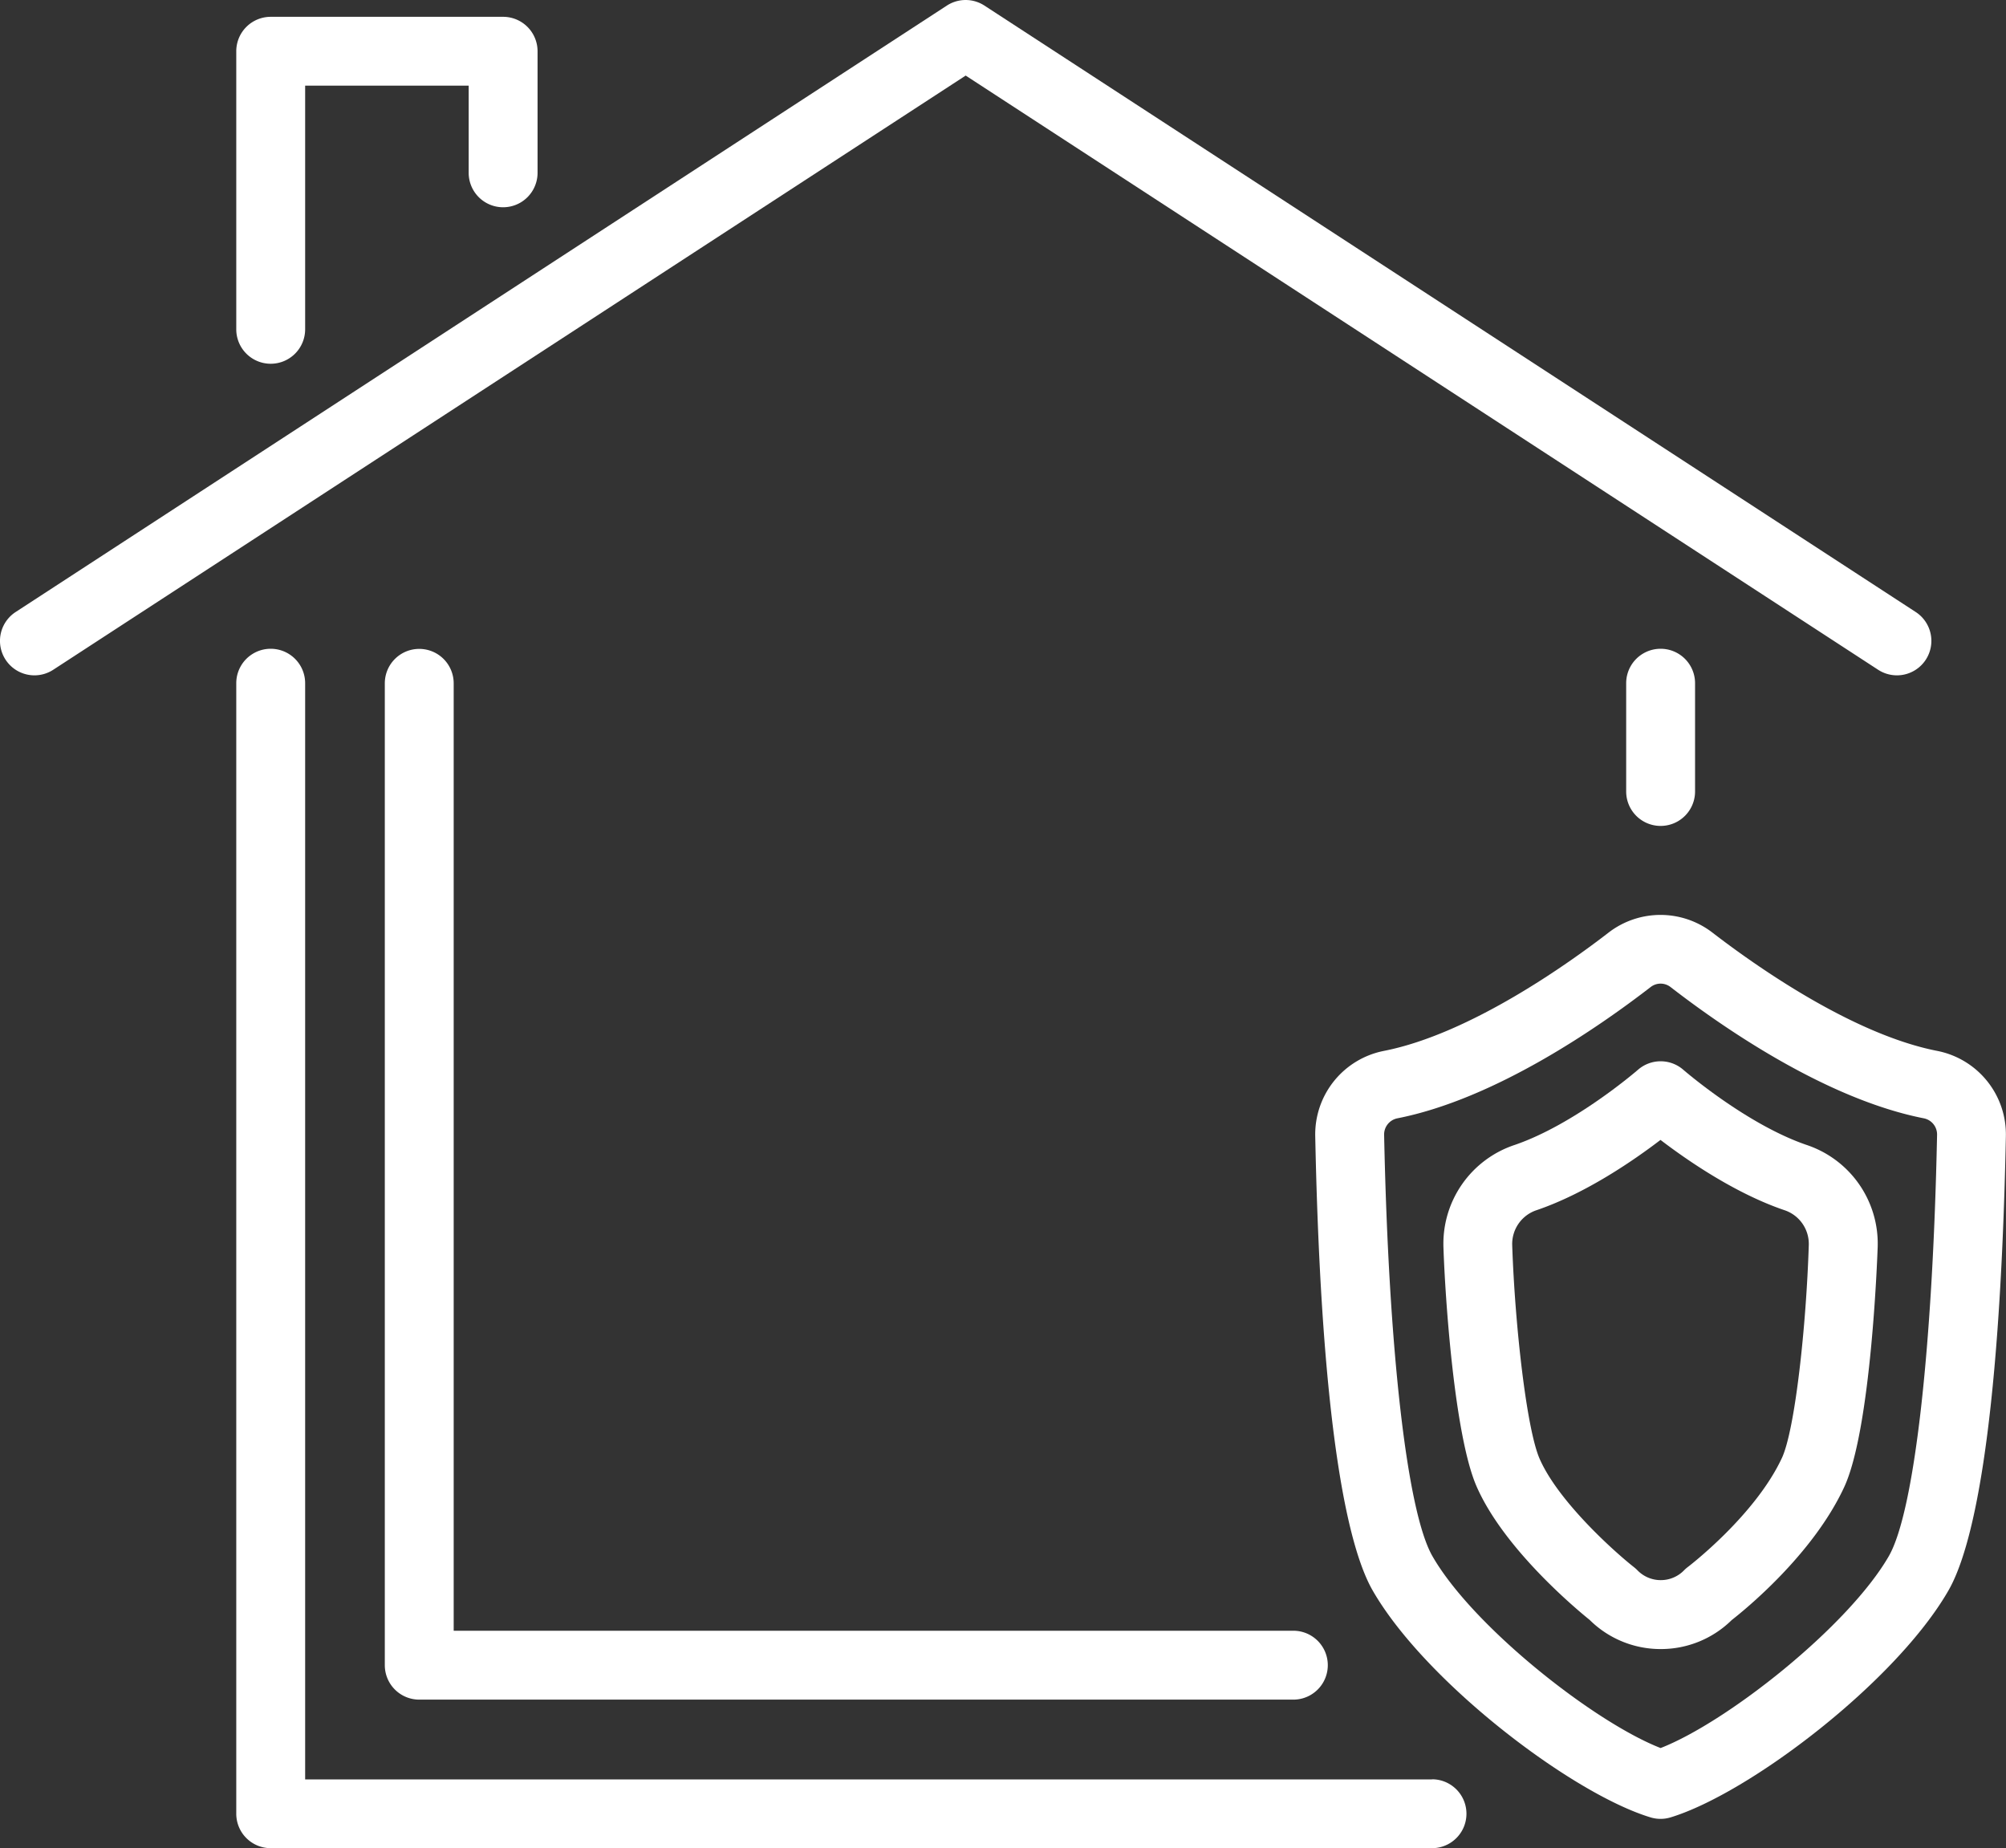
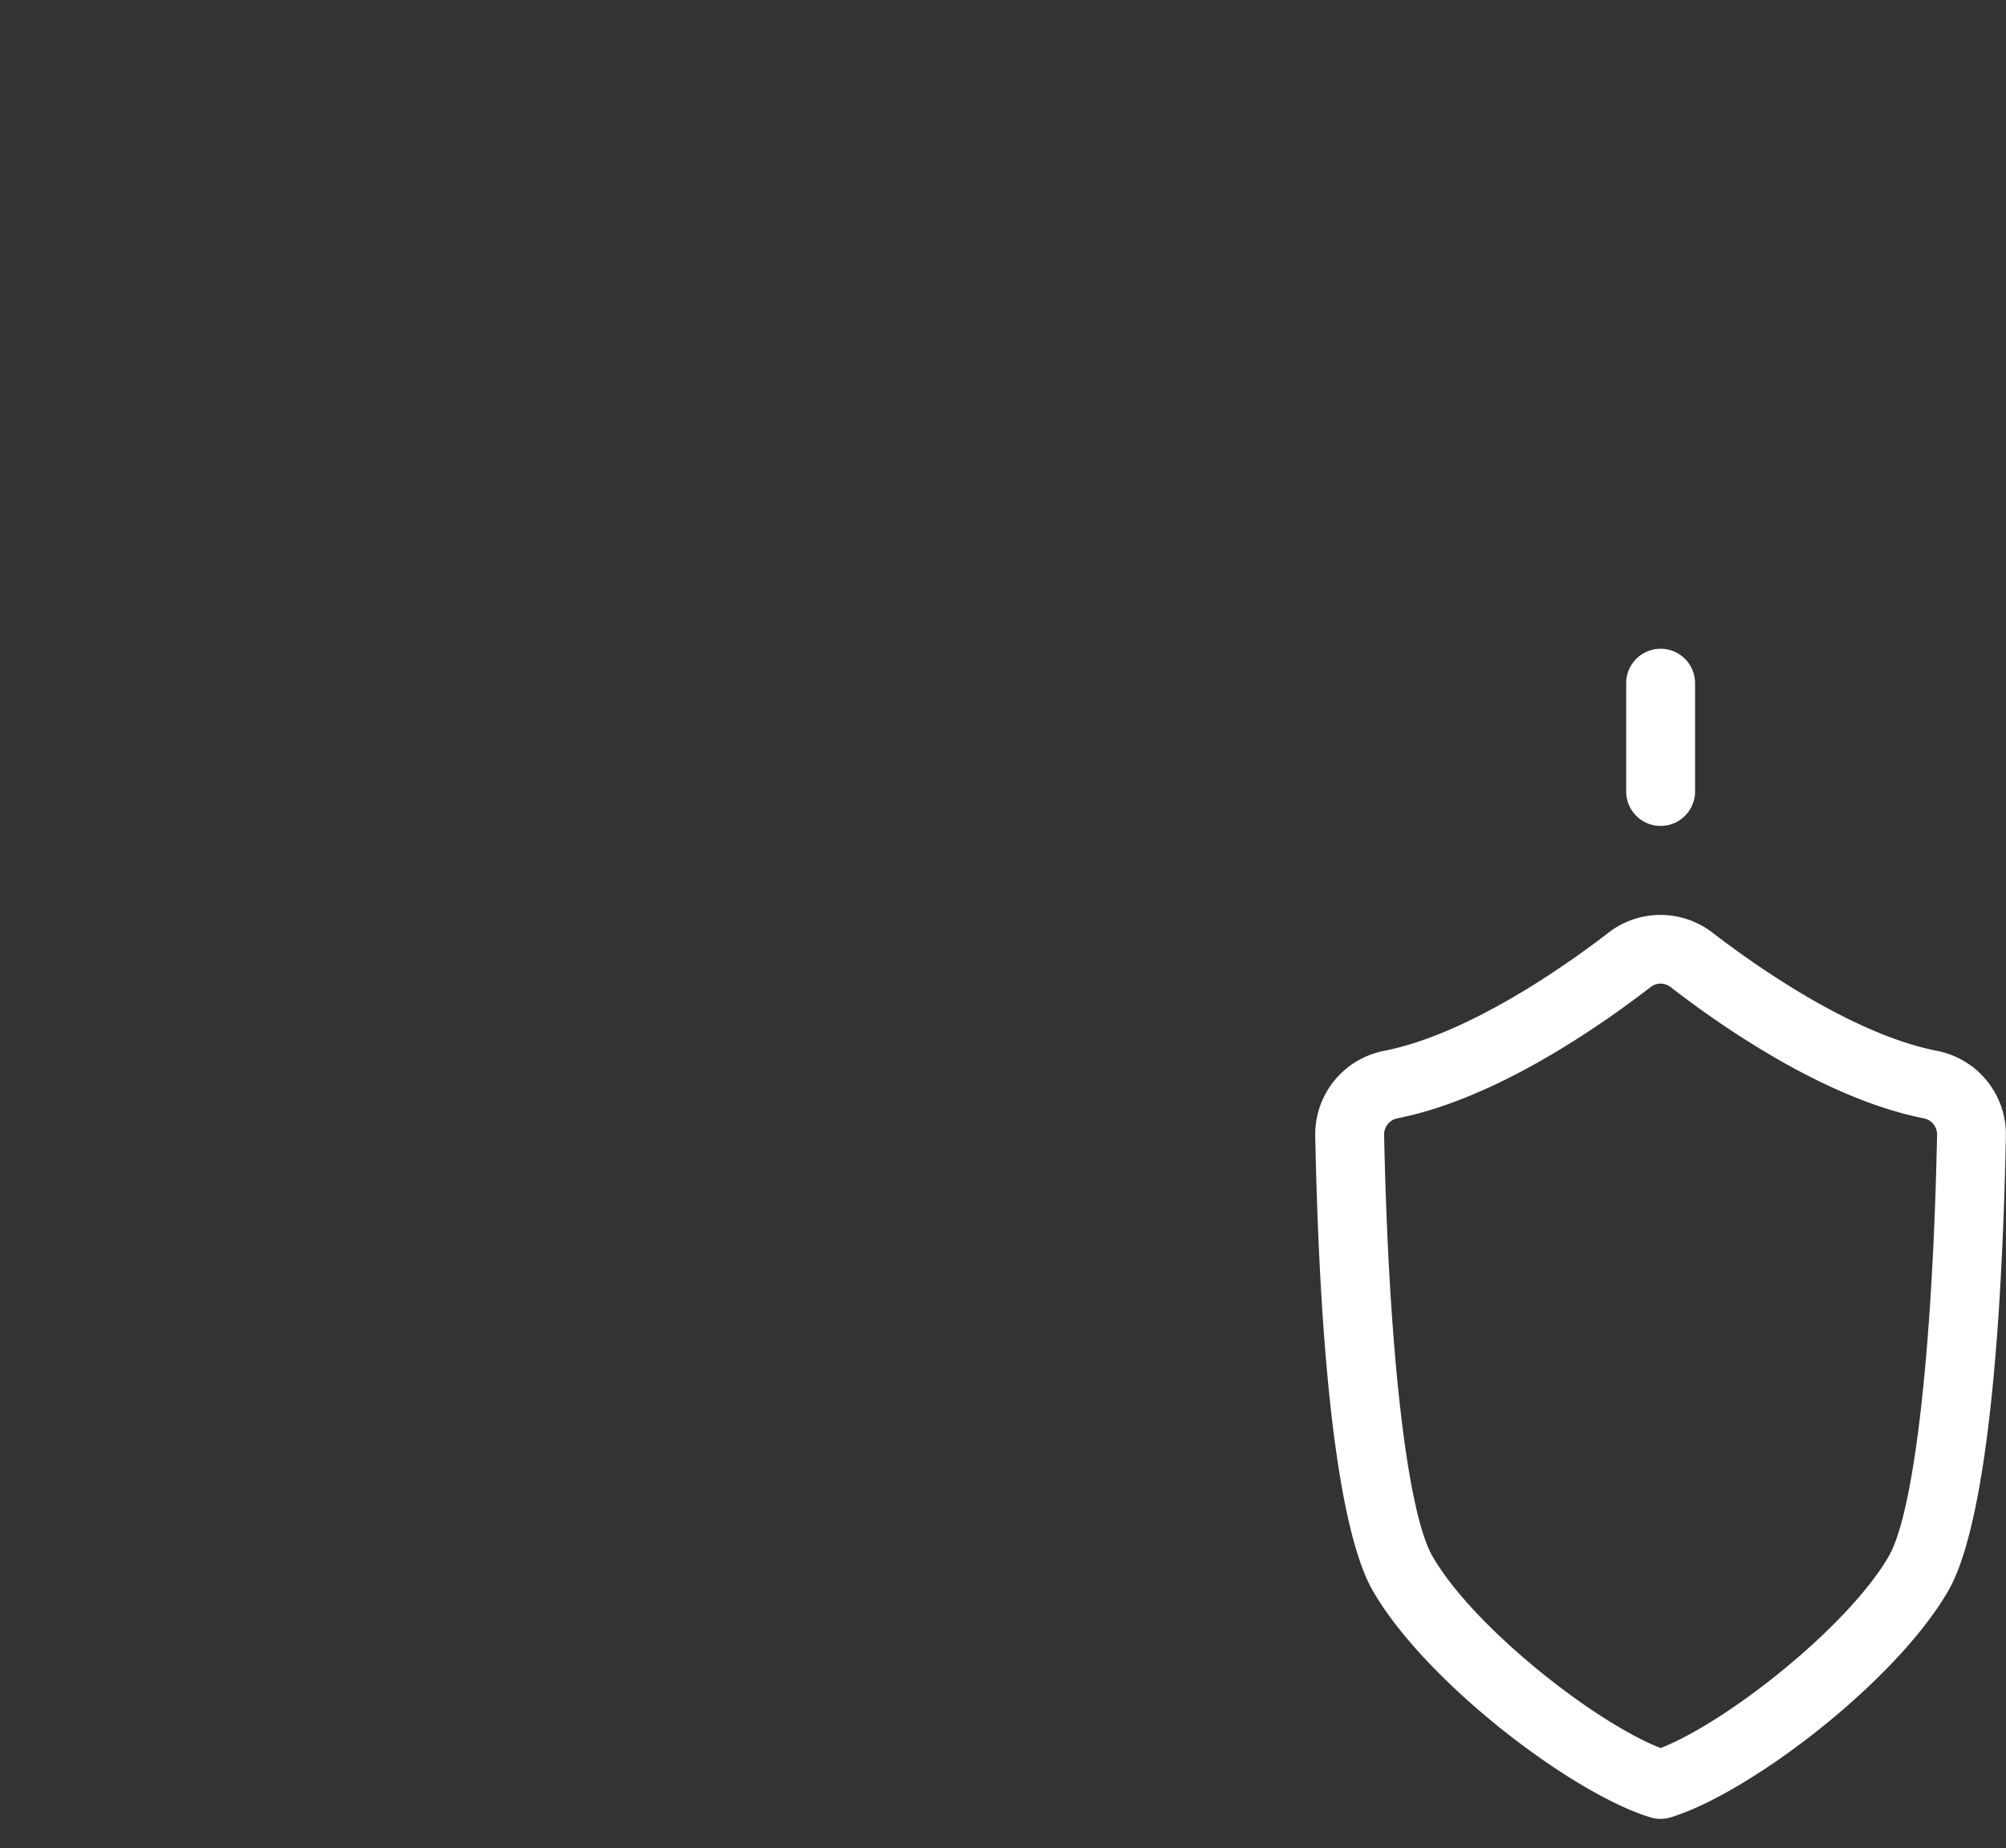
<svg xmlns="http://www.w3.org/2000/svg" id="Layer_1" data-name="Layer 1" width="495.08" height="456.11" viewBox="0 0 495.08 456.11">
  <rect x="0" y="0" width="495.08" height="456.11" fill="#333333" stroke="none" />
  <defs>
    <style>.cls-1{fill:#fff;}</style>
  </defs>
  <title>licensed-icon</title>
-   <path class="cls-1" d="M378.75,483H100.64V212.47a8.5,8.5,0,0,0-17,0v279a8.5,8.5,0,0,0,8.5,8.5H378.75a8.5,8.5,0,0,0,0-17Z" transform="translate(-25.33 -43.86)" />
-   <path class="cls-1" d="M128.8,204a8.5,8.5,0,0,0-8.5,8.5V454.81a8.5,8.5,0,0,0,8.5,8.5H344.53a8.5,8.5,0,0,0,0-17H137.3V212.47A8.5,8.5,0,0,0,128.8,204Z" transform="translate(-25.33 -43.86)" />
  <path class="cls-1" d="M426.67,212.47v26.72a8.5,8.5,0,0,0,17,0V212.47a8.5,8.5,0,0,0-17,0Z" transform="translate(-25.33 -43.86)" />
-   <path class="cls-1" d="M488.85,209.15a8.5,8.5,0,0,0,9.28-14.25L268.29,45.24a8.5,8.5,0,0,0-9.28,0L29.19,194.9a8.5,8.5,0,0,0,9.28,14.25L263.66,62.51Z" transform="translate(-25.33 -43.86)" />
  <path class="cls-1" d="M503.38,303.2C482,299,457.56,281.41,448,274.05a21,21,0,0,0-25.72,0c-9.53,7.36-34,24.94-55.35,29.15a21,21,0,0,0-17,21.09c1.54,74.93,8.56,102.31,14.17,112.08,12.95,22.54,49.14,50.11,68.58,56a8.5,8.5,0,0,0,4.95,0c19.45-5.92,55.64-33.48,68.58-56,5.62-9.77,12.63-37.16,14.17-112.08A21,21,0,0,0,503.38,303.2ZM491.49,427.9c-10,17.33-39.85,40.94-56.32,47.36-16.47-6.42-46.36-30-56.32-47.36-6.25-10.89-10.82-50.73-11.92-104a4.07,4.07,0,0,1,3.32-4.06c24-4.74,49.43-22.32,62.45-32.38a4,4,0,0,1,4.93,0c13,10.06,38.43,27.64,62.45,32.38a4.07,4.07,0,0,1,3.32,4.06C502.31,377.17,497.75,417,491.49,427.9Z" transform="translate(-25.33 -43.86)" />
-   <path class="cls-1" d="M471.2,326.42c-14.89-5.09-30.28-18.42-30.43-18.55a8.51,8.51,0,0,0-11.19,0c-.15.13-15.54,13.46-30.43,18.55a25.69,25.69,0,0,0-17.58,25.23c.4,12.16,2.67,46.48,8.2,59.09,6.78,15.45,24.77,30.39,27.88,32.89a24.83,24.83,0,0,0,17.54,7.2h0a24.87,24.87,0,0,0,17.51-7.14c3.19-2.49,20-16.1,27.75-32.77,6.72-14.38,8.22-57.45,8.29-59.28A25.68,25.68,0,0,0,471.2,326.42Zm-6.12,77.3c-6.64,14.2-22.94,26.66-23.09,26.78a8.47,8.47,0,0,0-1,.86,8,8,0,0,1-5.8,2.46h0a8,8,0,0,1-5.76-2.45,8.69,8.69,0,0,0-.85-.76c-4.91-3.87-18.65-16.21-23.26-26.71-3.25-7.4-6.13-33.29-6.78-52.82a8.79,8.79,0,0,1,6.08-8.58c12.11-4.14,23.86-12.23,30.52-17.32,6.67,5.09,18.42,13.19,30.53,17.32a8.78,8.78,0,0,1,6.07,8.57C471.12,370.92,468.37,396.69,465.08,403.73Z" transform="translate(-25.33 -43.86)" />
-   <path class="cls-1" d="M92.14,133.63a8.5,8.5,0,0,0,8.5-8.5V65H141V86.51a8.5,8.5,0,0,0,17,0v-30a8.5,8.5,0,0,0-8.5-8.5H92.14a8.5,8.5,0,0,0-8.5,8.5v68.64A8.5,8.5,0,0,0,92.14,133.63Z" transform="translate(-25.33 -43.86)" />
</svg>